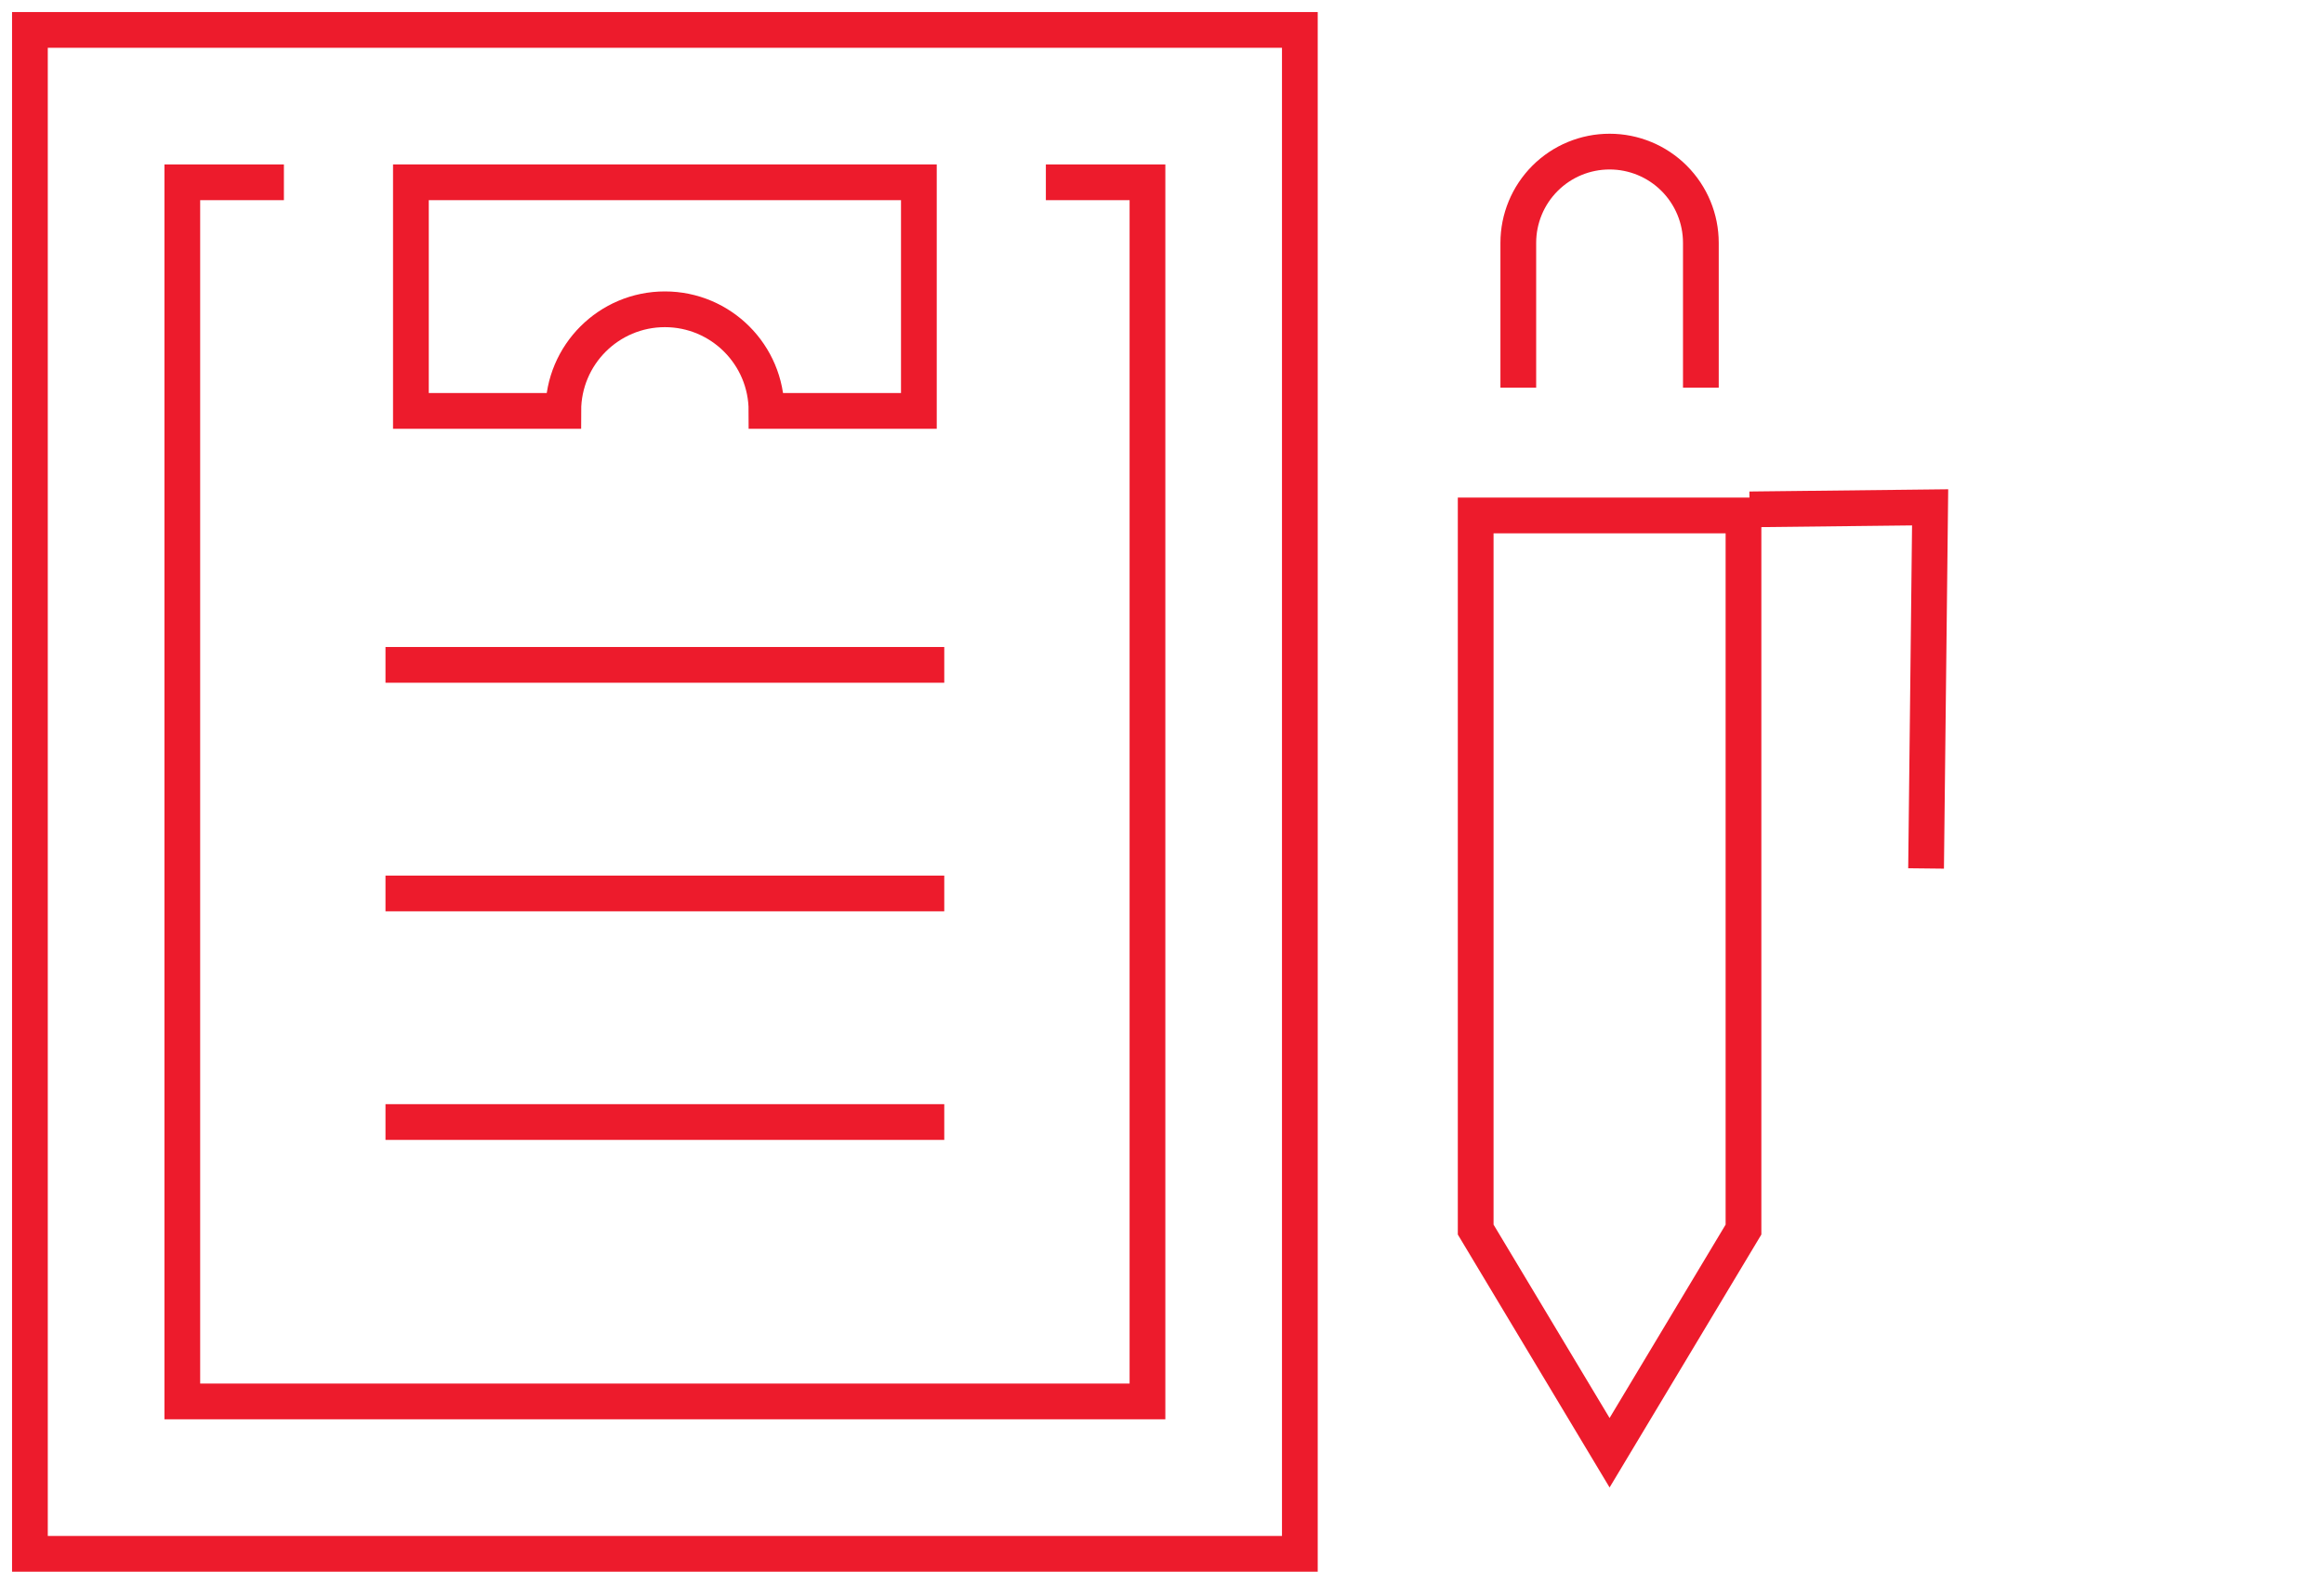
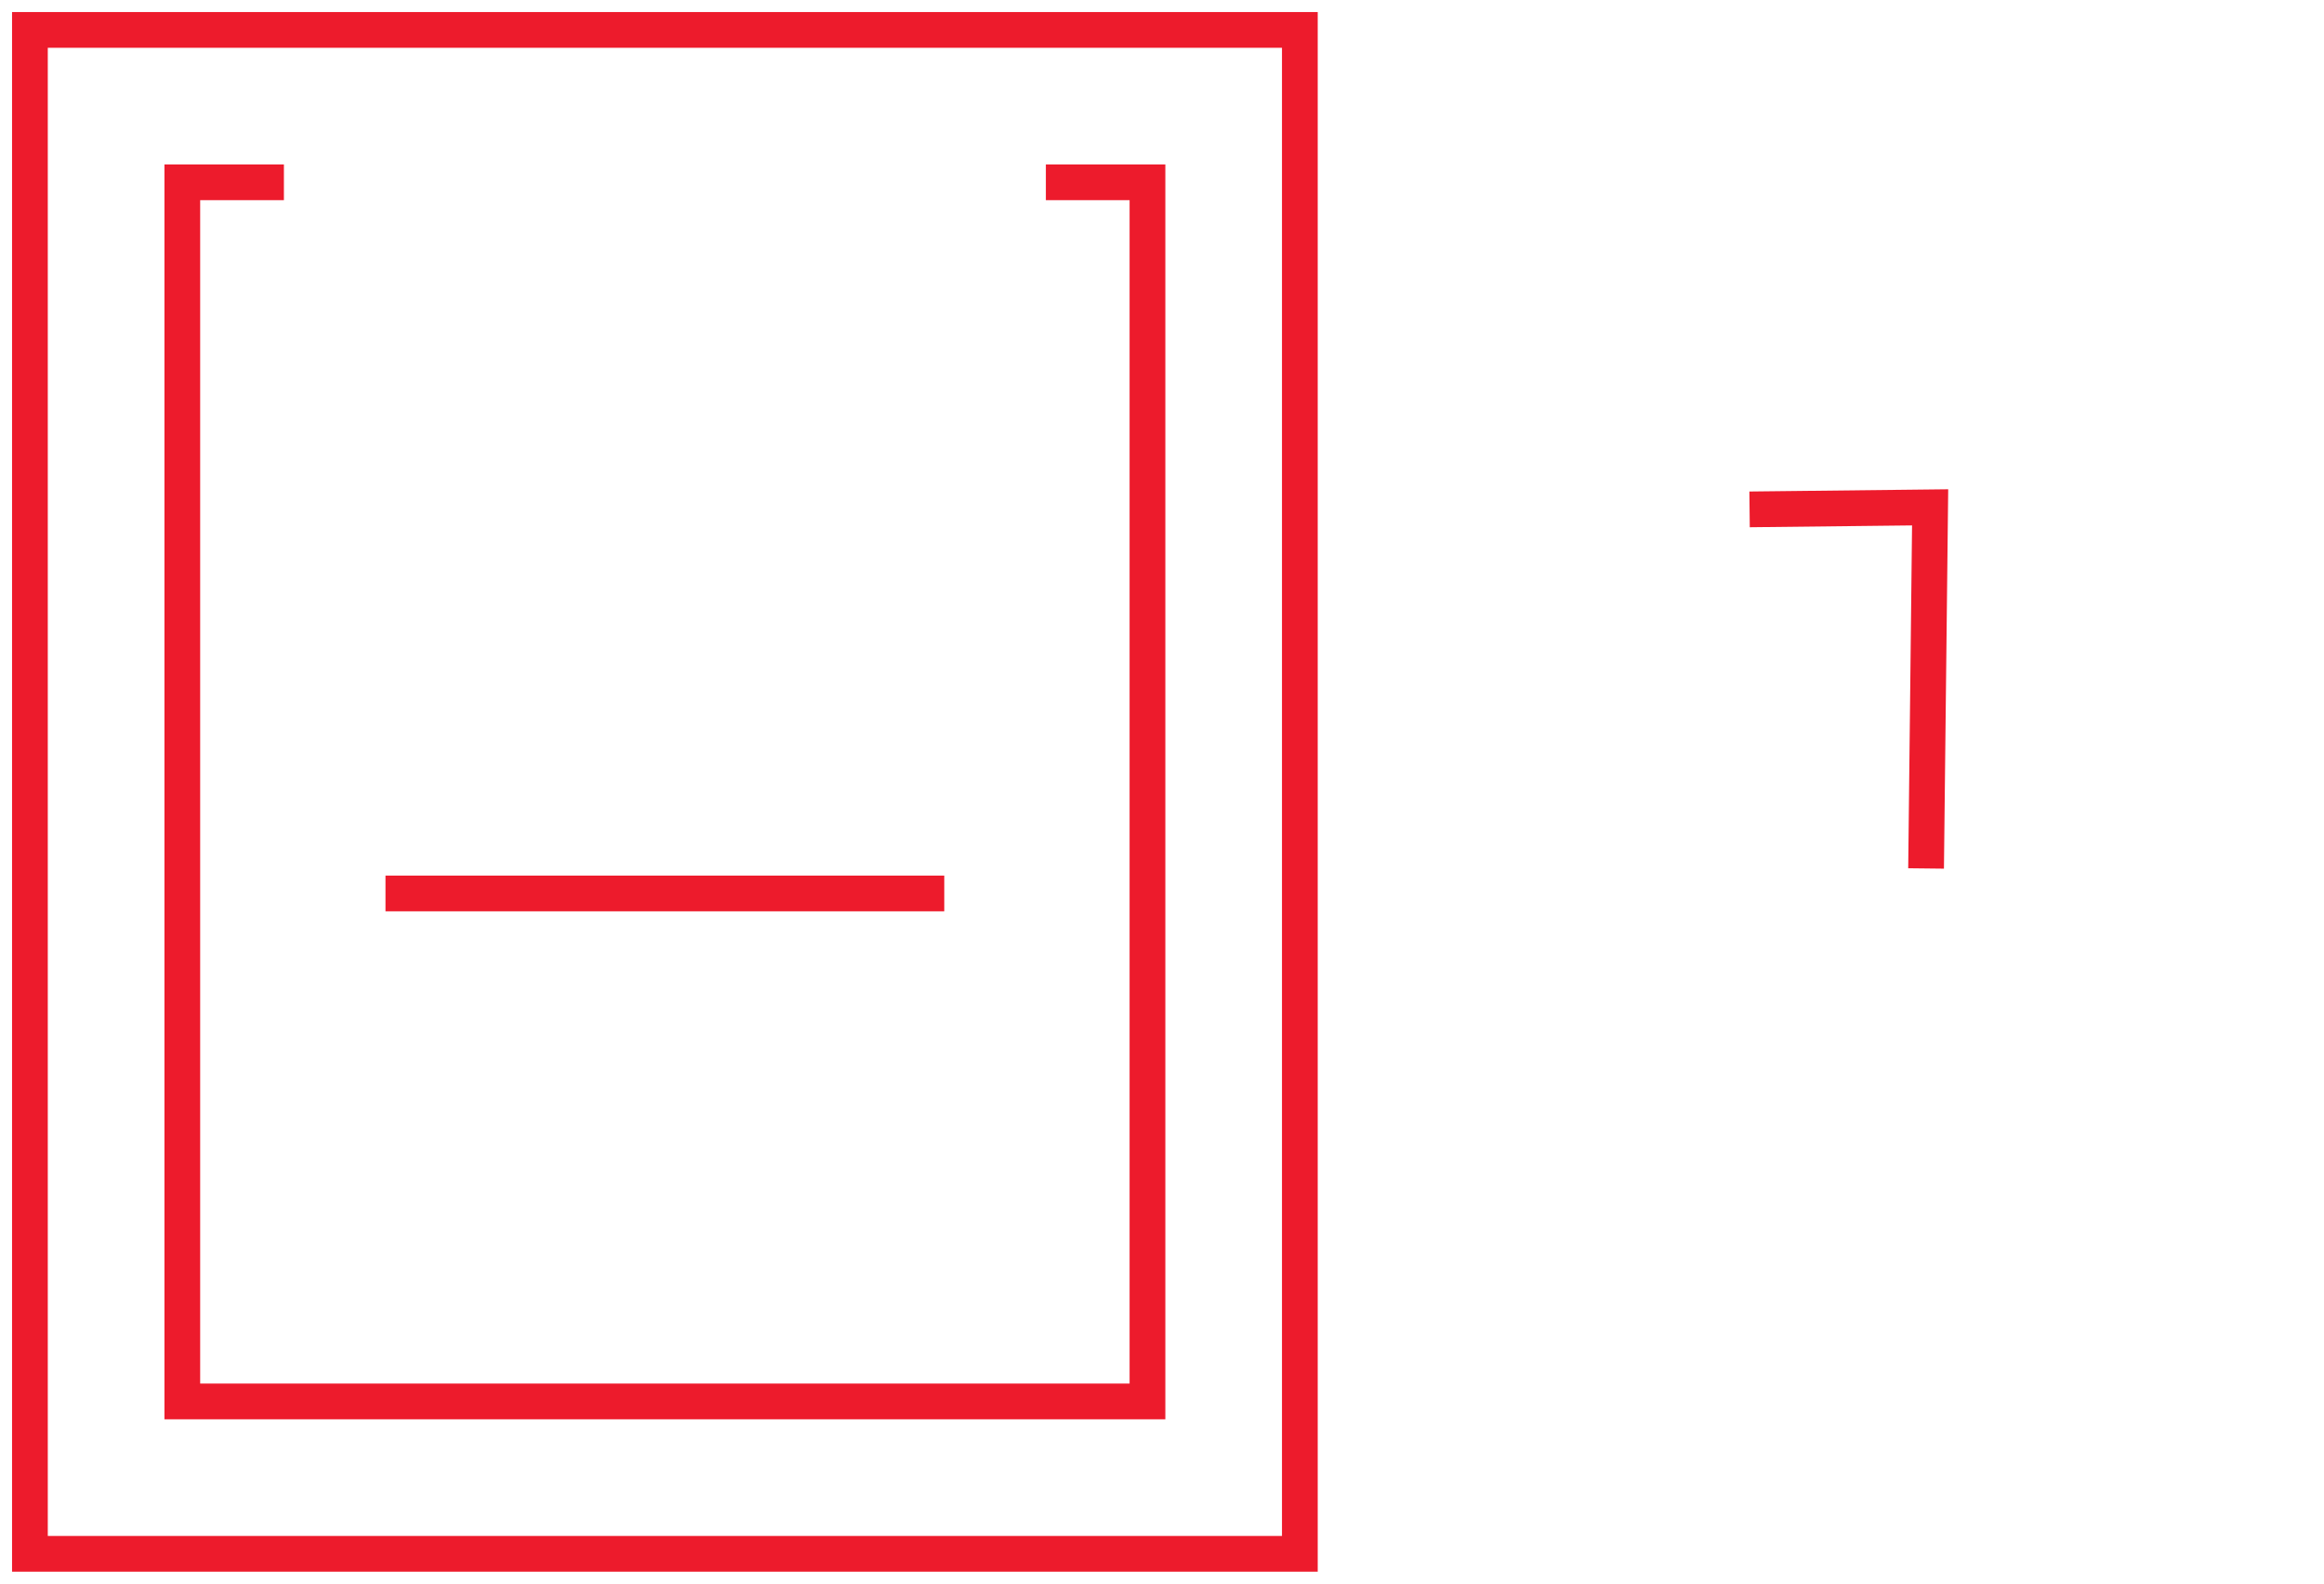
<svg xmlns="http://www.w3.org/2000/svg" width="135px" height="92px" viewBox="0 0 135 92" version="1.1">
  <title>Property Management</title>
  <g id="Services" stroke="none" stroke-width="1" fill="none" fill-rule="evenodd">
    <g transform="translate(-1188, -1450)" id="Property-Management" stroke="#ED1B2C" stroke-width="2.076">
      <g transform="translate(1189, 1451)">
        <g id="notepad" transform="translate(-0, 0)">
          <rect id="Rectangle" x="0.738" y="0.738" width="73.77" height="88.525" />
          <polyline id="Path" points="59.754 9.59 65.656 9.59 65.656 80.41 9.59 80.41 9.59 9.59 15.492 9.59" />
-           <line x1="21.393" y1="37.623" x2="53.852" y2="37.623" id="Path" />
          <line x1="21.393" y1="50.902" x2="53.852" y2="50.902" id="Path" />
-           <line x1="21.393" y1="64.18" x2="53.852" y2="64.18" id="Path" />
-           <path d="M22.869,9.59 L22.869,22.869 L31.721,22.869 C31.721,19.61 34.364,16.967 37.623,16.967 C40.882,16.967 43.525,19.61 43.525,22.869 L52.377,22.869 L52.377,9.59 L22.869,9.59 Z" id="Path" />
        </g>
        <g id="pen-23" transform="translate(92.5, 44.5) rotate(-45) translate(-92.5, -44.5) translate(65, 17)">
-           <polygon id="Path" points="0 55 3.667 40.333 33 11 44 22 14.667 51.333" />
-           <path d="M47.499,15 L53.446,9.053 C54.441,8.059 55,6.71 55,5.303 C55,3.897 54.441,2.548 53.446,1.554 L53.446,1.554 C52.452,0.559 51.103,0 49.697,0 C48.29,0 46.941,0.559 45.947,1.554 L40,7.501" id="Path" />
          <polyline id="Path" points="44.5 22 52 29.333 37 44" />
        </g>
      </g>
    </g>
  </g>
</svg>